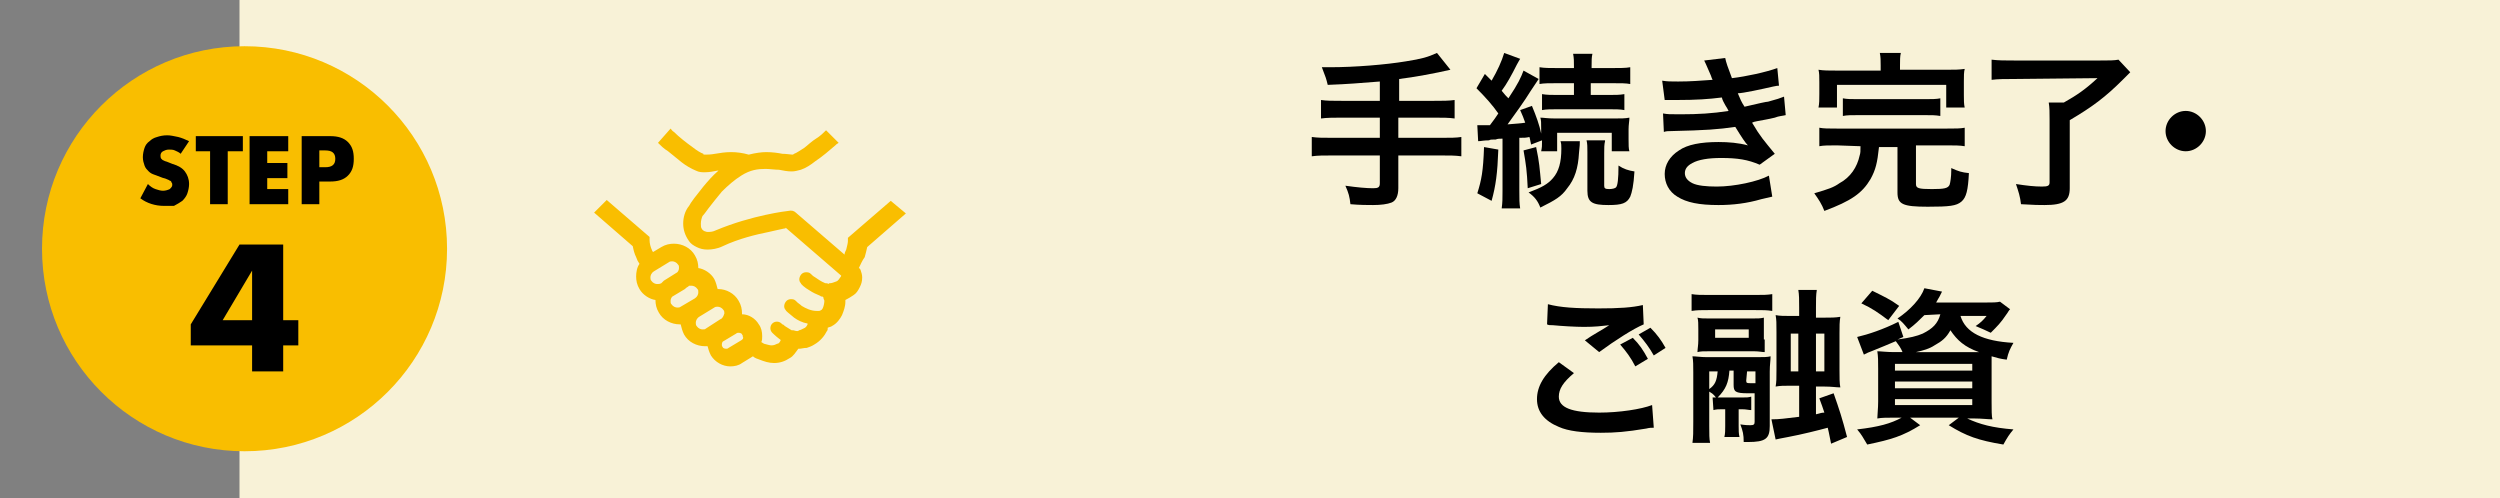
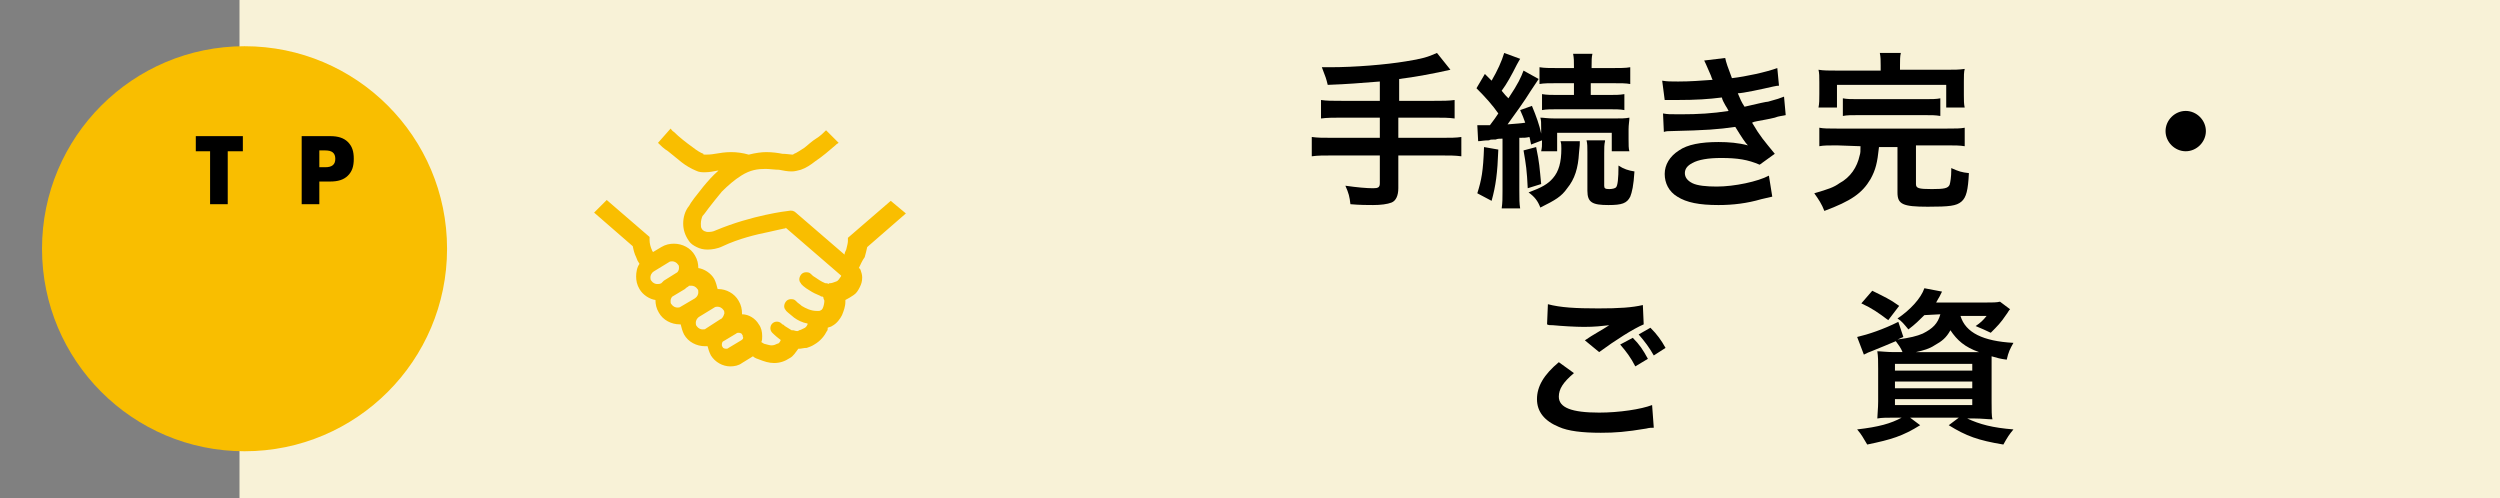
<svg xmlns="http://www.w3.org/2000/svg" version="1.1" id="レイヤー_1" x="0px" y="0px" width="297.5px" height="59.3px" viewBox="0 0 297.5 59.3" style="enable-background:new 0 0 297.5 59.3;" xml:space="preserve">
  <rect x="0" y="0" width="297.5" height="59.3" fill="#808080" stroke="none" />
  <style type="text/css">
	.st0{fill:#F8F2D7;}
	.st1{fill:#F9BE00;}
</style>
  <g id="レイヤー_5_1_">
    <rect x="28.5" y="-0.9" class="st0" width="270.4" height="61.2" />
  </g>
  <g id="レイヤー_1_1_">
    <g id="レイヤー_2_1_">
	</g>
    <g id="レイヤー_3">
	</g>
    <g id="レイヤー_4">
	</g>
    <g id="レイヤー_5">
	</g>
    <g id="レイヤー_6">
	</g>
    <g id="レイヤー_7">
	</g>
    <g id="レイヤー_8">
	</g>
    <g id="_x32_">
	</g>
    <g id="_x33_">
	</g>
  </g>
  <g id="レイヤー_2_2_">
</g>
  <g id="レイヤー_3_1_">
</g>
  <g id="レイヤー_4_1_">
    <g>
      <g>
        <path d="M164.2,9.7c-2.6,0.2-3.6,0.3-6.2,0.4c-0.2-0.8-0.2-0.8-0.7-2.1c0.4,0,0.7,0,1,0c2.9,0,6.6-0.3,9-0.7     c1.9-0.3,2.6-0.5,3.7-1l1.6,2c-1.7,0.4-4.4,0.9-6.1,1.1V12h4.1c1.1,0,1.8,0,2.5-0.1v2.2c-0.7-0.1-1.4-0.1-2.5-0.1h-4.2v2.4h5.1     c1.1,0,1.8,0,2.4-0.1v2.3c-0.7-0.1-1.4-0.1-2.4-0.1h-5.1v3.9c0,0.9-0.3,1.5-0.8,1.7s-1.3,0.3-2.2,0.3c-0.6,0-1.6,0-2.7-0.1     c-0.1-0.9-0.2-1.3-0.6-2.2c1.4,0.2,2.5,0.3,3.3,0.3c0.6,0,0.8-0.1,0.8-0.6v-3.3h-5.6c-1.1,0-1.8,0-2.5,0.1v-2.3     c0.7,0.1,1.3,0.1,2.5,0.1h5.6V14h-4.5c-0.9,0-1.8,0-2.5,0.1v-2.2c0.7,0.1,1.3,0.1,2.5,0.1h4.5C164.2,12,164.2,9.7,164.2,9.7z" />
        <path d="M178.3,17.8c-0.1,2.8-0.3,4.3-0.8,6.1l-1.7-0.9c0.5-1.6,0.7-2.6,0.8-5.5L178.3,17.8z M175.8,14.9c0.3,0,0.4,0,0.8,0     c0.1,0,0.3,0,0.7,0c0.6-0.8,0.6-0.8,1-1.4c-0.7-1-1.5-1.9-2.6-3l1-1.7l0.8,0.8c0.7-1.2,1.2-2.3,1.5-3.3l1.9,0.7     c-0.1,0.2-0.2,0.3-0.4,0.7c-0.6,1.2-1.2,2.3-1.8,3.1c0.4,0.5,0.5,0.6,0.8,0.9c1.2-1.8,1.5-2.5,1.8-3.3l1.8,1     c-0.2,0.3-0.2,0.3-1,1.5c-0.6,1-1.9,2.8-2.7,3.9c1.1-0.1,1.5-0.1,2.1-0.2c-0.2-0.6-0.3-0.8-0.6-1.5l1.4-0.5     c0.5,1.2,0.9,2.3,1.1,3.3v-0.5c0-0.8,0-1.1-0.1-1.4c0.4,0,0.8,0.1,1.8,0.1h6.9c0.9,0,1.4,0,1.9-0.1c0,0.4-0.1,0.8-0.1,1.4v1.2     c0,0.6,0,1.1,0.1,1.4h-2.1v-2.2h-6.5V18h-1.9c0.1-0.5,0.1-0.6,0.1-1.3l-1.3,0.5c-0.1-0.4-0.1-0.6-0.2-0.9     c-0.4,0.1-0.6,0.1-1.2,0.1v6.3c0,1,0,1.5,0.1,2.1h-2.2c0.1-0.7,0.1-1.2,0.1-2.1v-6.2c-0.3,0-0.6,0-0.8,0.1c-0.4,0-0.7,0-0.8,0.1     c-0.7,0-0.9,0.1-1.3,0.1L175.8,14.9z M182.8,17.5c0.4,1.9,0.4,2.4,0.6,4.4l-1.6,0.5c-0.1-2.1-0.2-2.8-0.5-4.5L182.8,17.5z      M188,16.8c0,0.4,0,0.4-0.1,1.4c-0.1,1.8-0.5,3.1-1.4,4.2c-0.7,1-1.4,1.4-3.2,2.3c-0.3-0.8-0.7-1.3-1.4-1.8     c1.6-0.6,2.3-1,2.9-1.7c0.7-0.8,1-1.9,1-3.5c0-0.4,0-0.6-0.1-0.9C185.7,16.8,188,16.8,188,16.8z M185.4,9.9c-1,0-1.7,0-2.2,0.1V8     c0.6,0.1,1.2,0.1,2.2,0.1h1.9V7.9c0-0.6,0-1-0.1-1.5h2.3c-0.1,0.4-0.1,0.8-0.1,1.5v0.2h2.4c0.9,0,1.7,0,2.2-0.1v2     c-0.5-0.1-1.1-0.1-2.2-0.1h-2.5v1.4h2c1,0,1.4,0,2-0.1v1.9c-0.5-0.1-1.1-0.1-2-0.1h-5.8c-0.9,0-1.5,0-2,0.1v-1.9     c0.6,0.1,1.1,0.1,2,0.1h1.8V9.9H185.4z M191,16.8c-0.1,0.4-0.1,0.8-0.1,1.4v3.9c0,0.3,0.1,0.4,0.6,0.4c0.4,0,0.7-0.1,0.8-0.2     c0.2-0.2,0.3-1,0.3-2.6c0.6,0.4,1.2,0.6,1.9,0.7c-0.1,1.7-0.3,2.5-0.5,3c-0.4,0.8-1,1-2.6,1c-1.9,0-2.5-0.3-2.5-1.7v-4.6     c0-0.6,0-1-0.1-1.4h2.2L191,16.8L191,16.8z" />
        <path d="M197.8,9.6c0.6,0.1,1,0.1,1.9,0.1c1.5,0,2.6-0.1,4.1-0.2c-0.1-0.2-0.1-0.2-0.2-0.5c-0.5-1.2-0.8-1.8-0.8-1.8l2.5-0.3     c0.1,0.5,0.3,1.1,0.8,2.4c1.7-0.2,4-0.7,5.4-1.2l0.2,2.1c-0.2,0-0.2,0-0.7,0.1c-1.3,0.3-3.6,0.8-4.2,0.8c0.3,0.7,0.4,1,0.8,1.6     c1.7-0.4,2.6-0.6,2.8-0.6c1.1-0.3,1.4-0.4,1.9-0.6l0.2,2.2c-0.4,0.1-0.8,0.1-1.3,0.3c-0.8,0.2-1.5,0.3-2,0.4     c-0.5,0.1-0.5,0.1-0.7,0.2c1,1.7,1.4,2.1,2.7,3.7l-1.8,1.3c-1.4-0.6-2.6-0.8-4.6-0.8c-1.5,0-2.7,0.2-3.4,0.6     c-0.6,0.3-0.9,0.7-0.9,1.2s0.3,0.9,0.9,1.2c0.6,0.3,1.7,0.4,2.9,0.4c2.1,0,4.9-0.6,6.2-1.3l0.4,2.5c-0.4,0.1-0.4,0.1-1.3,0.3     c-1.7,0.5-3.4,0.7-5.1,0.7c-2.3,0-3.8-0.3-4.9-1c-1-0.6-1.5-1.6-1.5-2.7s0.6-2.1,1.7-2.8c1-0.7,2.6-1,4.7-1     c1.2,0,2.4,0.1,3.5,0.4c-0.3-0.3-0.7-0.9-1.5-2.2c-2.1,0.3-3.4,0.4-7.7,0.5c-0.3,0-0.5,0-0.8,0.1l-0.1-2.2     c0.6,0.1,0.7,0.1,2.1,0.1c2.1,0,3.8-0.1,5.7-0.4c-0.1-0.2-0.2-0.4-0.4-0.7c-0.2-0.4-0.3-0.5-0.4-0.9c-1.6,0.2-3,0.3-5.4,0.3     c-0.8,0-0.9,0-1.4,0L197.8,9.6z" />
        <path d="M218.6,17.3c-1,0-1.6,0-2.1,0.1v-2.2c0.5,0.1,1.1,0.1,2.1,0.1h13.1c1,0,1.6,0,2.1-0.1v2.2c-0.6-0.1-1.2-0.1-2.1-0.1H228     v4.6c0,0.5,0.3,0.6,1.9,0.6c1.5,0,1.9-0.1,2.1-0.5c0.1-0.3,0.2-1,0.2-1.7c0-0.1,0-0.2,0-0.3c0.9,0.4,1.2,0.5,2.1,0.6     c-0.1,2-0.3,2.9-0.9,3.4c-0.6,0.5-1.4,0.6-4,0.6c-3,0-3.6-0.3-3.6-1.7v-5.4h-2.2c-0.2,1.9-0.4,2.7-1,3.8c-1,1.7-2.3,2.6-5.5,3.8     c-0.3-0.8-0.7-1.4-1.2-2.1c1.7-0.5,2.3-0.7,3-1.2c1.3-0.7,2.1-1.9,2.4-3.3c0.1-0.3,0.1-0.5,0.1-1.1L218.6,17.3L218.6,17.3z      M223.8,7.8c0-0.6,0-1-0.1-1.5h2.5c-0.1,0.4-0.1,0.9-0.1,1.5v0.5h5.5c1,0,1.5,0,2.2-0.1c-0.1,0.4-0.1,0.8-0.1,1.5v1.6     c0,0.6,0,1.1,0.1,1.5h-2.2v-2.7h-13v2.7h-2.2c0.1-0.5,0.1-0.9,0.1-1.6V9.8c0-0.7,0-1.1-0.1-1.5c0.6,0.1,1.2,0.1,2.2,0.1h5.2     L223.8,7.8L223.8,7.8z M219.3,11.7c0.5,0.1,1,0.1,1.9,0.1h7.8c0.9,0,1.4,0,1.9-0.1v2.1c-0.6-0.1-1-0.1-1.9-0.1h-7.8     c-0.9,0-1.4,0-1.9,0.1V11.7z" />
-         <path d="M239.7,9.4c-1.1,0-1.9,0-2.7,0.1V7.1c0.8,0.1,1.6,0.1,2.7,0.1h10.2c1.1,0,1.7,0,2.2-0.1l1.4,1.5     c-0.4,0.4-0.4,0.4-0.8,0.8c-2.2,2.2-3.7,3.3-6.4,4.9v8.1c0,1.5-0.7,2-3,2c-0.8,0-1,0-2.8-0.1c-0.1-0.9-0.3-1.5-0.6-2.4     c1.3,0.2,2.2,0.3,3.1,0.3c0.7,0,0.9-0.1,0.9-0.5v-7.5c0-0.8,0-1.4-0.1-2h1.8c1.6-0.9,2.6-1.6,4-2.9L239.7,9.4L239.7,9.4z" />
        <path d="M262.5,15.6c0,1.3-1.1,2.4-2.4,2.4s-2.4-1.1-2.4-2.4s1.1-2.4,2.4-2.4C261.4,13.2,262.5,14.3,262.5,15.6z" />
        <path d="M187.3,44.4c-1.3,1.1-1.8,1.9-1.8,2.8c0,1.3,1.5,1.9,4.8,1.9c2.4,0,5-0.4,6.3-0.9l0.2,2.7c-0.3,0-0.5,0-0.9,0.1     c-2.4,0.4-3.7,0.5-5.4,0.5c-2.2,0-3.9-0.2-5-0.7c-1.7-0.7-2.6-1.8-2.6-3.3s0.8-2.9,2.6-4.4L187.3,44.4z M184.2,36.2     c1.5,0.4,3.3,0.5,6,0.5c2.5,0,4-0.1,5.3-0.4l0.1,2.3c-1.2,0.5-3.4,1.9-5.3,3.3l-1.7-1.4c1-0.7,2-1.2,2.9-1.8     c-0.9,0.1-1.7,0.2-3,0.2c-1,0-2.7-0.1-3.7-0.2c-0.4,0-0.5,0-0.7-0.1L184.2,36.2z M194.3,40.2c0.8,0.8,1.2,1.4,1.8,2.5l-1.5,0.9     c-0.5-1-1.1-1.8-1.8-2.6L194.3,40.2z M196.8,42.3c-0.5-0.9-1.1-1.7-1.8-2.5l1.4-0.8c0.8,0.8,1.3,1.5,1.8,2.4L196.8,42.3z" />
-         <path d="M210.9,37c-0.7-0.1-1-0.1-2.1-0.1h-5.4c-1.1,0-1.4,0-2.1,0.1v-2c0.6,0.1,1.1,0.1,2.2,0.1h5.2c1.1,0,1.6,0,2.2-0.1     C210.9,35,210.9,37,210.9,37z M203.8,47.3c0.2,0,0.2,0,0.4,0c-0.4-0.5-0.5-0.5-0.8-0.7v4.1c0,1,0,1.5,0.1,2h-2.1     c0.1-0.7,0.1-1.3,0.1-2.5v-5.9c0-0.8,0-1.4-0.1-1.9c0.4,0,1,0.1,1.7,0.1h6c0.8,0,1.2,0,1.6-0.1c0,0.5-0.1,1-0.1,1.8v6.5     c0,1.5-0.5,1.9-2.6,1.9c-0.1,0-0.2,0-0.5,0c0-0.9-0.1-1.3-0.4-2.1c0.6,0.1,1,0.1,1.2,0.1c0.4,0,0.5-0.1,0.5-0.4v-3.4     c-0.4,0-0.6,0-0.8,0c-1.5,0-1.7-0.2-1.7-1v-1.7h-0.5c-0.1,1.4-0.4,2.2-1.4,3.2c0.2,0,0.3,0,0.5,0h2.4c0.6,0,0.7,0,1.1-0.1v1.6     c-0.3,0-0.6-0.1-1.1-0.1h-0.4v2c0,0.5,0,0.9,0.1,1.3h-1.8c0.1-0.4,0.1-0.8,0.1-1.3v-2H205c-0.5,0-0.7,0-1.1,0.1L203.8,47.3     L203.8,47.3z M210,40.4c0,0.9,0,1.1,0,1.5c-0.3,0-0.7-0.1-1.3-0.1h-5.2c-0.8,0-1.1,0-1.5,0.1c0-0.4,0.1-0.8,0.1-1.4v-1.3     c0-0.6,0-1.1-0.1-1.4c0.4,0.1,0.7,0.1,1.5,0.1h4.9c0.8,0,1.1,0,1.5-0.1c0,0.4,0,0.6,0,1.4v1.2H210z M203.4,46.3     c0.7-0.5,0.9-1,1-2.1h-1V46.3z M208.1,39.2h-4v1h4V39.2z M207.8,45.3c0,0.3,0.1,0.3,0.6,0.3c0.1,0,0.3,0,0.5,0v-1.4h-1     L207.8,45.3L207.8,45.3z M214.1,36.6c0-0.9,0-1.5-0.1-2.1h2.2c-0.1,0.6-0.1,1.2-0.1,2.1v1.2h1c0.8,0,1.3,0,1.9-0.1     c-0.1,0.6-0.1,1.1-0.1,2V44c0,1,0,1.6,0.1,2.1c-0.5,0-1-0.1-1.9-0.1h-1v3.3c0.5-0.1,0.6-0.2,1-0.2c-0.2-0.6-0.3-0.9-0.6-1.7     l1.7-0.6c0.7,2,1,2.9,1.6,5.2l-1.9,0.8c-0.2-0.9-0.2-1.1-0.4-1.9c-1.1,0.3-3.1,0.8-4.7,1.1c-1,0.2-1.1,0.2-1.5,0.3l-0.5-2.4     c1,0,1.6-0.1,3.3-0.3v-3.7h-1c-0.9,0-1.2,0-1.8,0.1c0.1-0.6,0.1-0.9,0.1-2v-4.5c0-1.1,0-1.4-0.1-2c0.5,0.1,1,0.1,2,0.1h0.8V36.6z      M213.1,39.7v4.5h0.9v-4.5H213.1z M217.1,44.2v-4.5h-1v4.5H217.1z" />
        <path d="M229,37.5c-0.6,0.6-1.1,1.1-1.9,1.7c-0.5-0.6-0.8-1-1.3-1.3c1.5-1,2.8-2.4,3.2-3.6l2.1,0.4c-0.1,0.2-0.1,0.2-0.3,0.6     c-0.1,0.2-0.2,0.3-0.4,0.7h5.9c0.8,0,1.3,0,1.7-0.1l1.2,0.9c-0.2,0.2-0.2,0.3-0.5,0.7c-0.6,0.9-1,1.3-1.8,2.1     c-0.6-0.3-1.1-0.5-1.8-0.8c0.6-0.4,0.9-0.7,1.3-1.2h-3.1c0.6,2,2.7,3,6.3,3.2c-0.4,0.7-0.6,1.1-0.8,2c-0.8-0.1-1.1-0.2-1.8-0.4     c0,0.5,0,1.1,0,1.7v3.7c0,0.9,0,1.8,0.1,2.1c-0.5,0-1.3-0.1-2.1-0.1h-0.9c1.5,0.7,3,1.1,5.5,1.3c-0.5,0.6-0.7,0.9-1.2,1.8     c-3-0.5-4.4-1-6.5-2.3l1.2-0.9h-5.8l1.2,0.9c-2.1,1.3-3.4,1.7-6.3,2.3c-0.5-0.8-0.6-1.1-1.2-1.8c2.6-0.3,4-0.7,5.3-1.4h-0.8     c-0.9,0-1.6,0-2.1,0.1c0-0.4,0.1-1.2,0.1-2v-3.9c0-0.9,0-1.5-0.1-2.1c0.4,0,1.1,0.1,2,0.1h1c-0.2-0.5-0.5-0.9-0.8-1.3     c-1.2,0.5-1.4,0.6-2.9,1.2c-0.3,0.1-0.5,0.2-0.9,0.4l-0.8-2.1c1.3-0.3,3.1-0.9,4.9-1.8l0.6,1.8l-0.7,0.3c1.5-0.2,2.3-0.4,3-0.7     c1.2-0.6,1.8-1.2,2.1-2.3L229,37.5L229,37.5z M224.7,38.1c-1.2-0.9-1.9-1.4-3.2-2l1.3-1.5c1.4,0.7,2.1,1,3.2,1.8L224.7,38.1z      M225.5,44.1h9.2v-0.8h-9.2V44.1z M225.5,46.2h9.2v-0.8h-9.2V46.2z M225.5,48.2h9.2v-0.7h-9.2V48.2z M234.8,41.9     c0.3,0,0.3,0,0.7,0c-1.7-0.6-2.6-1.4-3.4-2.6c-0.5,0.9-1,1.3-1.9,1.8c-0.6,0.4-1.3,0.6-2.2,0.8H234.8z" />
      </g>
    </g>
    <g>
      <path class="st1" d="M106,23.9l-5.1,4.4v0.4c0,0.2-0.1,0.6-0.2,1c-0.1,0.2-0.2,0.4-0.2,0.6l-5.8-5c-0.2-0.2-0.5-0.3-0.9-0.2    c-0.1,0-4.3,0.5-8.6,2.3c-0.4,0.2-0.7,0.2-1,0.2c-0.2,0-0.3-0.1-0.4-0.1c-0.1-0.1-0.2-0.1-0.3-0.3c-0.1-0.1-0.1-0.4-0.1-0.6    c0-0.3,0.1-0.7,0.2-0.9c0.2-0.2,0.4-0.5,0.7-0.9c0.4-0.5,1-1.3,1.6-2c0.7-0.7,1.5-1.4,2.3-1.9c1.1-0.7,2-0.8,2.9-0.8    c0.5,0,1.1,0.1,1.6,0.1c0.5,0.1,1,0.2,1.5,0.2c0.4,0,0.7-0.1,1.1-0.2l0,0c0.6-0.2,1.2-0.6,1.7-1c0.9-0.6,1.7-1.3,2.4-1.9    c0.1-0.1,0.2-0.2,0.4-0.3l-1.5-1.5c-0.3,0.3-0.7,0.7-1.2,1s-1,0.8-1.4,1.1c-0.5,0.3-0.9,0.6-1.2,0.7c0,0-0.1,0.1-0.2,0.1    c-0.2,0-0.7-0.1-1.2-0.1c-0.5-0.1-1.2-0.2-1.9-0.2c-0.6,0-1.3,0.1-2.1,0.3c-0.7-0.2-1.4-0.3-2.1-0.3s-1.3,0.1-1.9,0.2    c-0.5,0.1-1,0.1-1.2,0.1s-0.2,0-0.2-0.1c-0.3-0.1-0.8-0.4-1.3-0.8c-0.7-0.5-1.6-1.2-2.2-1.8c-0.2-0.1-0.3-0.3-0.4-0.4L78.3,17    c0.3,0.3,0.7,0.7,1.2,1c0.5,0.4,1.1,0.9,1.6,1.3s1.2,0.8,1.7,1c0.4,0.2,0.7,0.2,1.1,0.2c0.5,0,1-0.1,1.5-0.2c0.1,0,0.1,0,0.1,0    c-0.7,0.6-1.3,1.3-1.8,1.9c-0.4,0.5-0.8,1-1.1,1.4c-0.3,0.4-0.5,0.7-0.6,0.9c-0.5,0.6-0.7,1.4-0.7,2.1s0.2,1.4,0.7,2.1    c0.2,0.3,0.5,0.5,0.9,0.7s0.8,0.3,1.3,0.3s1.2-0.1,1.8-0.4c1.9-0.9,4-1.4,5.5-1.7c0.8-0.2,1.4-0.3,1.8-0.4c0.1,0,0.2,0,0.2-0.1    l6.6,5.7l0,0l0,0c0,0,0,0.1-0.1,0.2c-0.1,0.1-0.2,0.4-0.5,0.5s-0.5,0.2-0.7,0.2c-0.1,0-0.2,0-0.2,0.1c-0.1-0.1-0.3-0.1-0.4-0.1    c-0.5-0.2-0.9-0.5-1.2-0.7c-0.2-0.1-0.3-0.2-0.4-0.3l-0.1-0.1l0,0l0,0c-0.2-0.2-0.4-0.2-0.6-0.2s-0.4,0.1-0.5,0.2    c-0.3,0.3-0.4,0.8-0.1,1.1c0,0.1,0.4,0.5,1.1,0.9c0.3,0.2,0.7,0.4,1.2,0.6c0.1,0.1,0.2,0.1,0.3,0.1c0.1,0.1,0.1,0.1,0.1,0.2l0,0    l0,0c0,0.1,0.1,0.2,0.1,0.3c0,0.3-0.1,0.7-0.2,0.9c-0.1,0.1-0.1,0.2-0.2,0.2C97.6,37,97.5,37,97.4,37h-0.1h-0.1l0,0    c-0.7,0-1.3-0.3-1.8-0.6c-0.2-0.2-0.4-0.3-0.5-0.4c-0.1-0.1-0.1-0.1-0.1-0.1l-0.1-0.1l0,0l0,0c-0.2-0.2-0.4-0.2-0.6-0.2    s-0.4,0.1-0.5,0.2c-0.3,0.3-0.4,0.8-0.1,1.1c0,0.1,0.4,0.4,1,0.9c0.4,0.3,1,0.6,1.6,0.7v0.1c-0.1,0.2-0.2,0.4-0.5,0.5    c-0.2,0.1-0.4,0.2-0.5,0.2c-0.1,0.1-0.2,0.1-0.2,0.1c-0.1,0-0.2,0-0.5-0.1c-0.1,0-0.1,0-0.1,0h-0.1c-0.2-0.1-0.6-0.4-0.8-0.5    c-0.1-0.1-0.2-0.2-0.3-0.2L93,38.5l0,0l0,0c-0.3-0.3-0.8-0.3-1.1,0c-0.3,0.3-0.3,0.8,0,1.1c0,0,0.4,0.4,0.8,0.7    c0.1,0.1,0.2,0.1,0.2,0.2c-0.1,0.2-0.2,0.4-0.4,0.4c-0.2,0.1-0.4,0.2-0.7,0.2c-0.2,0-0.5-0.1-0.9-0.2c-0.1-0.1-0.2-0.1-0.3-0.2    c0.1-0.2,0.1-0.4,0.1-0.7c0-0.5-0.1-1-0.4-1.4c-0.4-0.7-1.2-1.2-2-1.2v-0.1c0-0.5-0.1-1-0.4-1.5c-0.5-0.9-1.5-1.4-2.4-1.4l0,0    c-0.1,0-0.1,0-0.1,0c-0.1-0.4-0.2-0.8-0.4-1.2c-0.4-0.7-1.2-1.2-1.9-1.3c0-0.5-0.1-1-0.4-1.5c-0.5-0.9-1.5-1.4-2.5-1.4    c-0.5,0-1,0.1-1.5,0.4l-1,0.6c0-0.1-0.1-0.1-0.1-0.2c-0.2-0.4-0.3-0.9-0.3-1.2v-0.4l-5.1-4.4l-1.5,1.5l4.6,4    c0.1,0.5,0.2,0.9,0.4,1.3c0.1,0.3,0.2,0.5,0.4,0.8c-0.3,0.4-0.4,1-0.4,1.5s0.1,1,0.4,1.5c0.4,0.7,1.2,1.2,1.9,1.3    c0,0.5,0.1,1,0.4,1.5c0.5,0.9,1.5,1.4,2.5,1.4c0.1,0,0.1,0,0.1,0c0.1,0.4,0.2,0.8,0.4,1.2c0.5,0.9,1.5,1.4,2.5,1.4    c0.1,0,0.2,0,0.3,0c0.1,0.4,0.2,0.7,0.4,1.1c0.5,0.8,1.4,1.3,2.3,1.3c0.5,0,1-0.1,1.4-0.4l1.3-0.8c0.2,0.2,0.5,0.3,0.8,0.4    c0.5,0.2,1.1,0.4,1.7,0.4c0.7,0,1.3-0.2,1.9-0.6c0.4-0.2,0.7-0.7,1-1.1c0.1,0,0.1,0,0.1,0c0.3,0,0.5-0.1,0.9-0.1    c0.3-0.1,0.6-0.2,0.9-0.4c0.7-0.4,1.2-1,1.5-1.6c0.1-0.1,0.1-0.2,0.1-0.4c0.2-0.1,0.4-0.1,0.5-0.2c0.6-0.3,1-0.9,1.2-1.3    c0.2-0.5,0.4-1,0.4-1.6c0-0.1,0-0.1,0-0.2c0.4-0.2,0.7-0.4,1-0.6s0.5-0.5,0.7-0.9s0.3-0.7,0.3-1.2c0-0.3-0.1-0.6-0.2-0.9    c-0.1-0.1-0.1-0.2-0.2-0.2c0.2-0.4,0.4-0.9,0.7-1.3c0.1-0.4,0.2-0.7,0.3-1.2l4.6-4L106,23.9z M78.7,33.7L78.7,33.7    c-0.2,0.1-0.3,0.1-0.5,0.1s-0.5-0.1-0.7-0.4c-0.1-0.1-0.1-0.3-0.1-0.4c0-0.2,0.1-0.5,0.4-0.7l1.8-1.1c0.1-0.1,0.3-0.1,0.4-0.1    c0.2,0,0.5,0.1,0.7,0.4l0.9-0.5l-0.9,0.5c0.1,0.1,0.1,0.2,0.1,0.4c0,0.2-0.1,0.4-0.2,0.5l-1.6,1C78.9,33.5,78.8,33.6,78.7,33.7z     M81,36.5c-0.1,0.1-0.3,0.1-0.4,0.1c-0.2,0-0.5-0.1-0.7-0.4c-0.1-0.1-0.1-0.2-0.1-0.4s0.1-0.4,0.2-0.5l1.5-0.9    c0.1-0.1,0.2-0.2,0.4-0.3L82,34c0,0,0.2,0,0.3,0c0.2,0,0.5,0.1,0.7,0.4c0.1,0.1,0.1,0.2,0.1,0.4s-0.1,0.5-0.4,0.7L81,36.5z     M85.7,38L84,39.1c-0.1,0.1-0.2,0.1-0.4,0.1c-0.2,0-0.5-0.1-0.7-0.4c-0.1-0.1-0.1-0.3-0.1-0.4c0-0.2,0.1-0.5,0.4-0.7l1.8-1.1    c0.1-0.1,0.3-0.1,0.4-0.1c0.2,0,0.5,0.1,0.7,0.4c0.1,0.1,0.1,0.3,0.1,0.4C86.1,37.6,86,37.9,85.7,38z M88.2,40.5l-1.5,0.9    c-0.1,0.1-0.2,0.1-0.3,0.1c-0.2,0-0.4-0.1-0.4-0.2c-0.1-0.1-0.1-0.2-0.1-0.3c0-0.2,0.1-0.4,0.2-0.4l0,0l1.5-0.9    c0.1-0.1,0.2-0.1,0.3-0.1c0.2,0,0.4,0.1,0.4,0.2c0.1,0.1,0.1,0.2,0.1,0.3C88.5,40.2,88.4,40.4,88.2,40.5z" />
    </g>
    <g id="_x34__3_">
      <g>
        <circle class="st1" cx="29.1" cy="29.6" r="24.1" />
        <g>
          <g>
-             <path d="M33.7,38.1h1.8v3h-1.8v3.1H30v-3.1h-7.3v-2.5l5.8-9.5h5.2V38.1z M30,38.1v-5.9l-3.5,5.9H30z" />
-           </g>
+             </g>
        </g>
        <g>
          <g>
-             <path d="M21.5,18.3c-0.2-0.2-0.5-0.3-0.7-0.4s-0.5-0.1-0.7-0.1c-0.3,0-0.5,0.1-0.7,0.2s-0.3,0.3-0.3,0.5c0,0.1,0,0.3,0.1,0.4       s0.2,0.2,0.3,0.2c0.1,0.1,0.3,0.1,0.5,0.2s0.3,0.1,0.5,0.2c0.7,0.2,1.2,0.5,1.5,0.9s0.5,0.9,0.5,1.5c0,0.4-0.1,0.8-0.2,1.1       c-0.1,0.3-0.3,0.6-0.6,0.9c-0.3,0.2-0.6,0.4-1,0.6c-0.2,0-0.7,0-1.2,0c-1,0-2-0.3-2.8-0.9l0.9-1.7c0.3,0.3,0.6,0.5,0.9,0.6       s0.6,0.2,0.9,0.2s0.6-0.1,0.8-0.2c0.2-0.2,0.3-0.3,0.3-0.5c0-0.1,0-0.2-0.1-0.3c0-0.1-0.1-0.2-0.2-0.2       c-0.1-0.1-0.2-0.1-0.4-0.2c-0.2-0.1-0.4-0.1-0.6-0.2c-0.3-0.1-0.5-0.2-0.8-0.3c-0.3-0.1-0.5-0.2-0.7-0.4       c-0.2-0.2-0.4-0.4-0.5-0.7c-0.1-0.3-0.2-0.6-0.2-1s0.1-0.8,0.2-1.1c0.1-0.3,0.3-0.6,0.6-0.8c0.2-0.2,0.5-0.4,0.9-0.5       c0.3-0.1,0.7-0.2,1.2-0.2c0.4,0,0.8,0.1,1.3,0.2c0.4,0.1,0.9,0.3,1.3,0.5L21.5,18.3z" />
            <path d="M27.1,18v6.3H25V18h-1.7v-1.8h5.6V18H27.1z" />
-             <path d="M34.3,18h-2.5v1.4h2.4v1.8h-2.4v1.3h2.5v1.8h-4.6v-8.1h4.6C34.3,16.2,34.3,18,34.3,18z" />
            <path d="M38,24.3h-2.1v-8.1h3.4c0.9,0,1.6,0.2,2.1,0.7s0.7,1.1,0.7,2s-0.2,1.5-0.7,2s-1.2,0.7-2.1,0.7H38V24.3z M38,19.9h0.7       c0.8,0,1.2-0.3,1.2-1s-0.4-1-1.2-1H38V19.9z" />
          </g>
        </g>
      </g>
    </g>
  </g>
</svg>